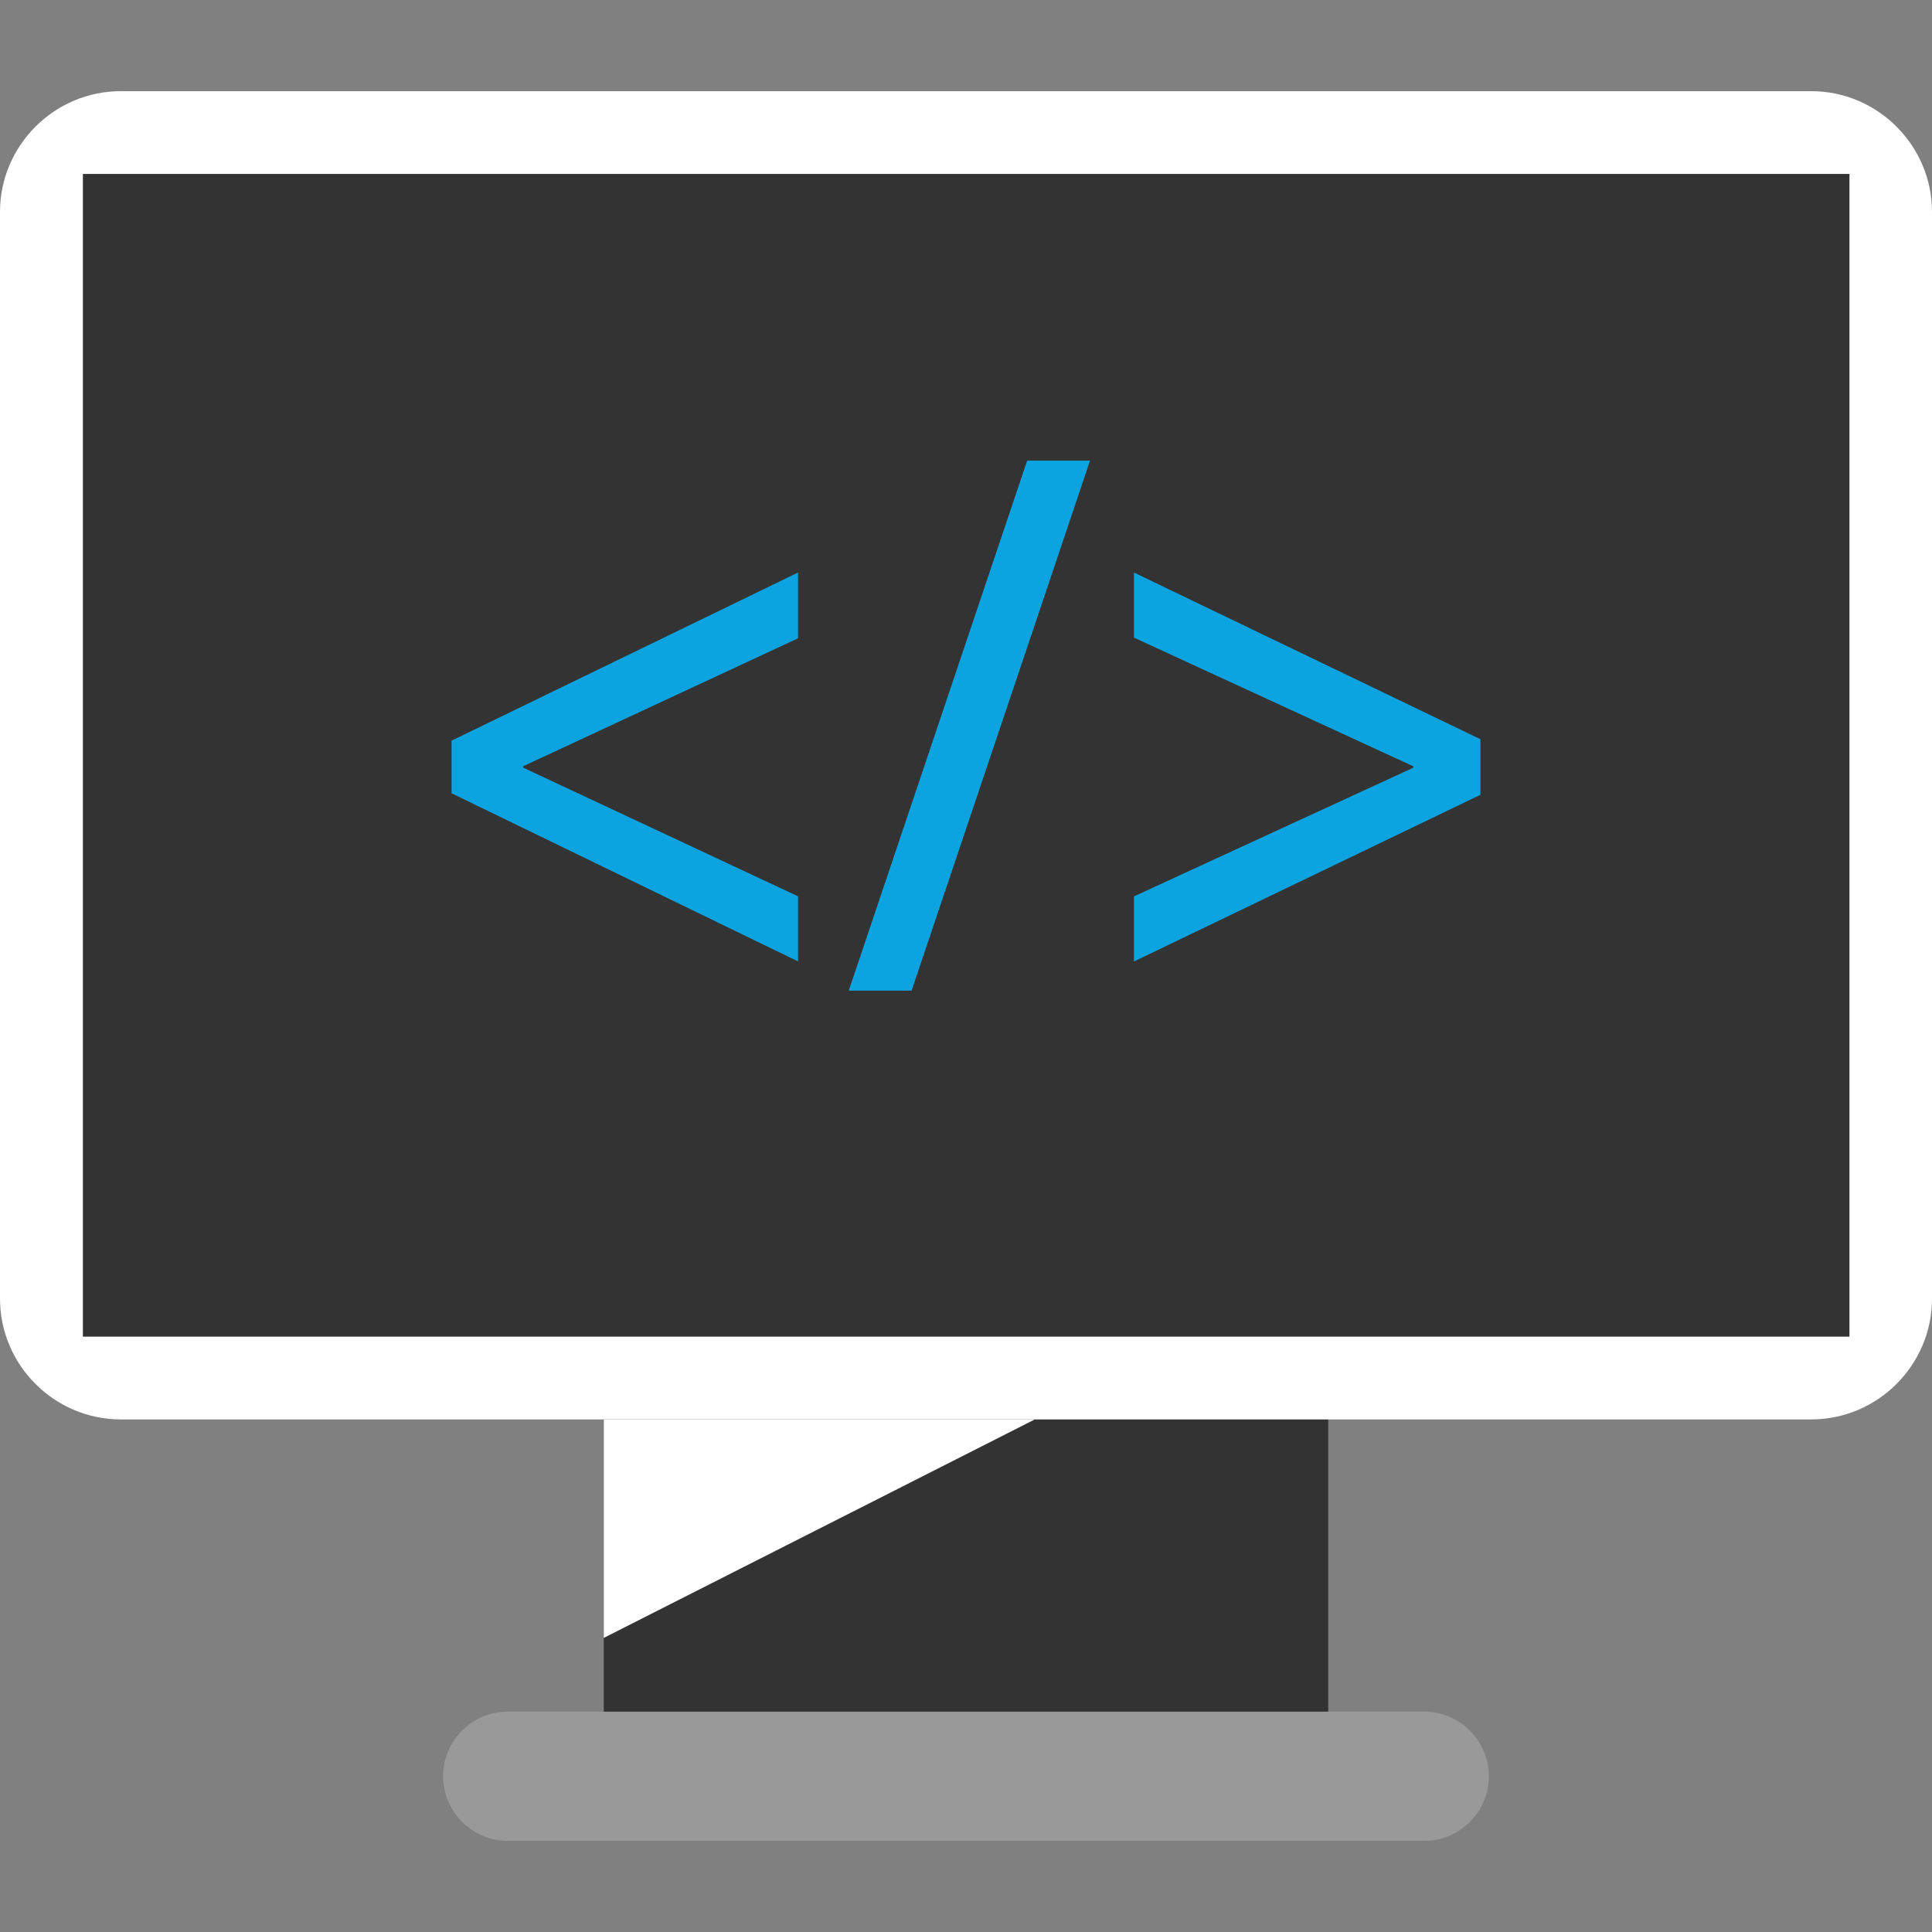
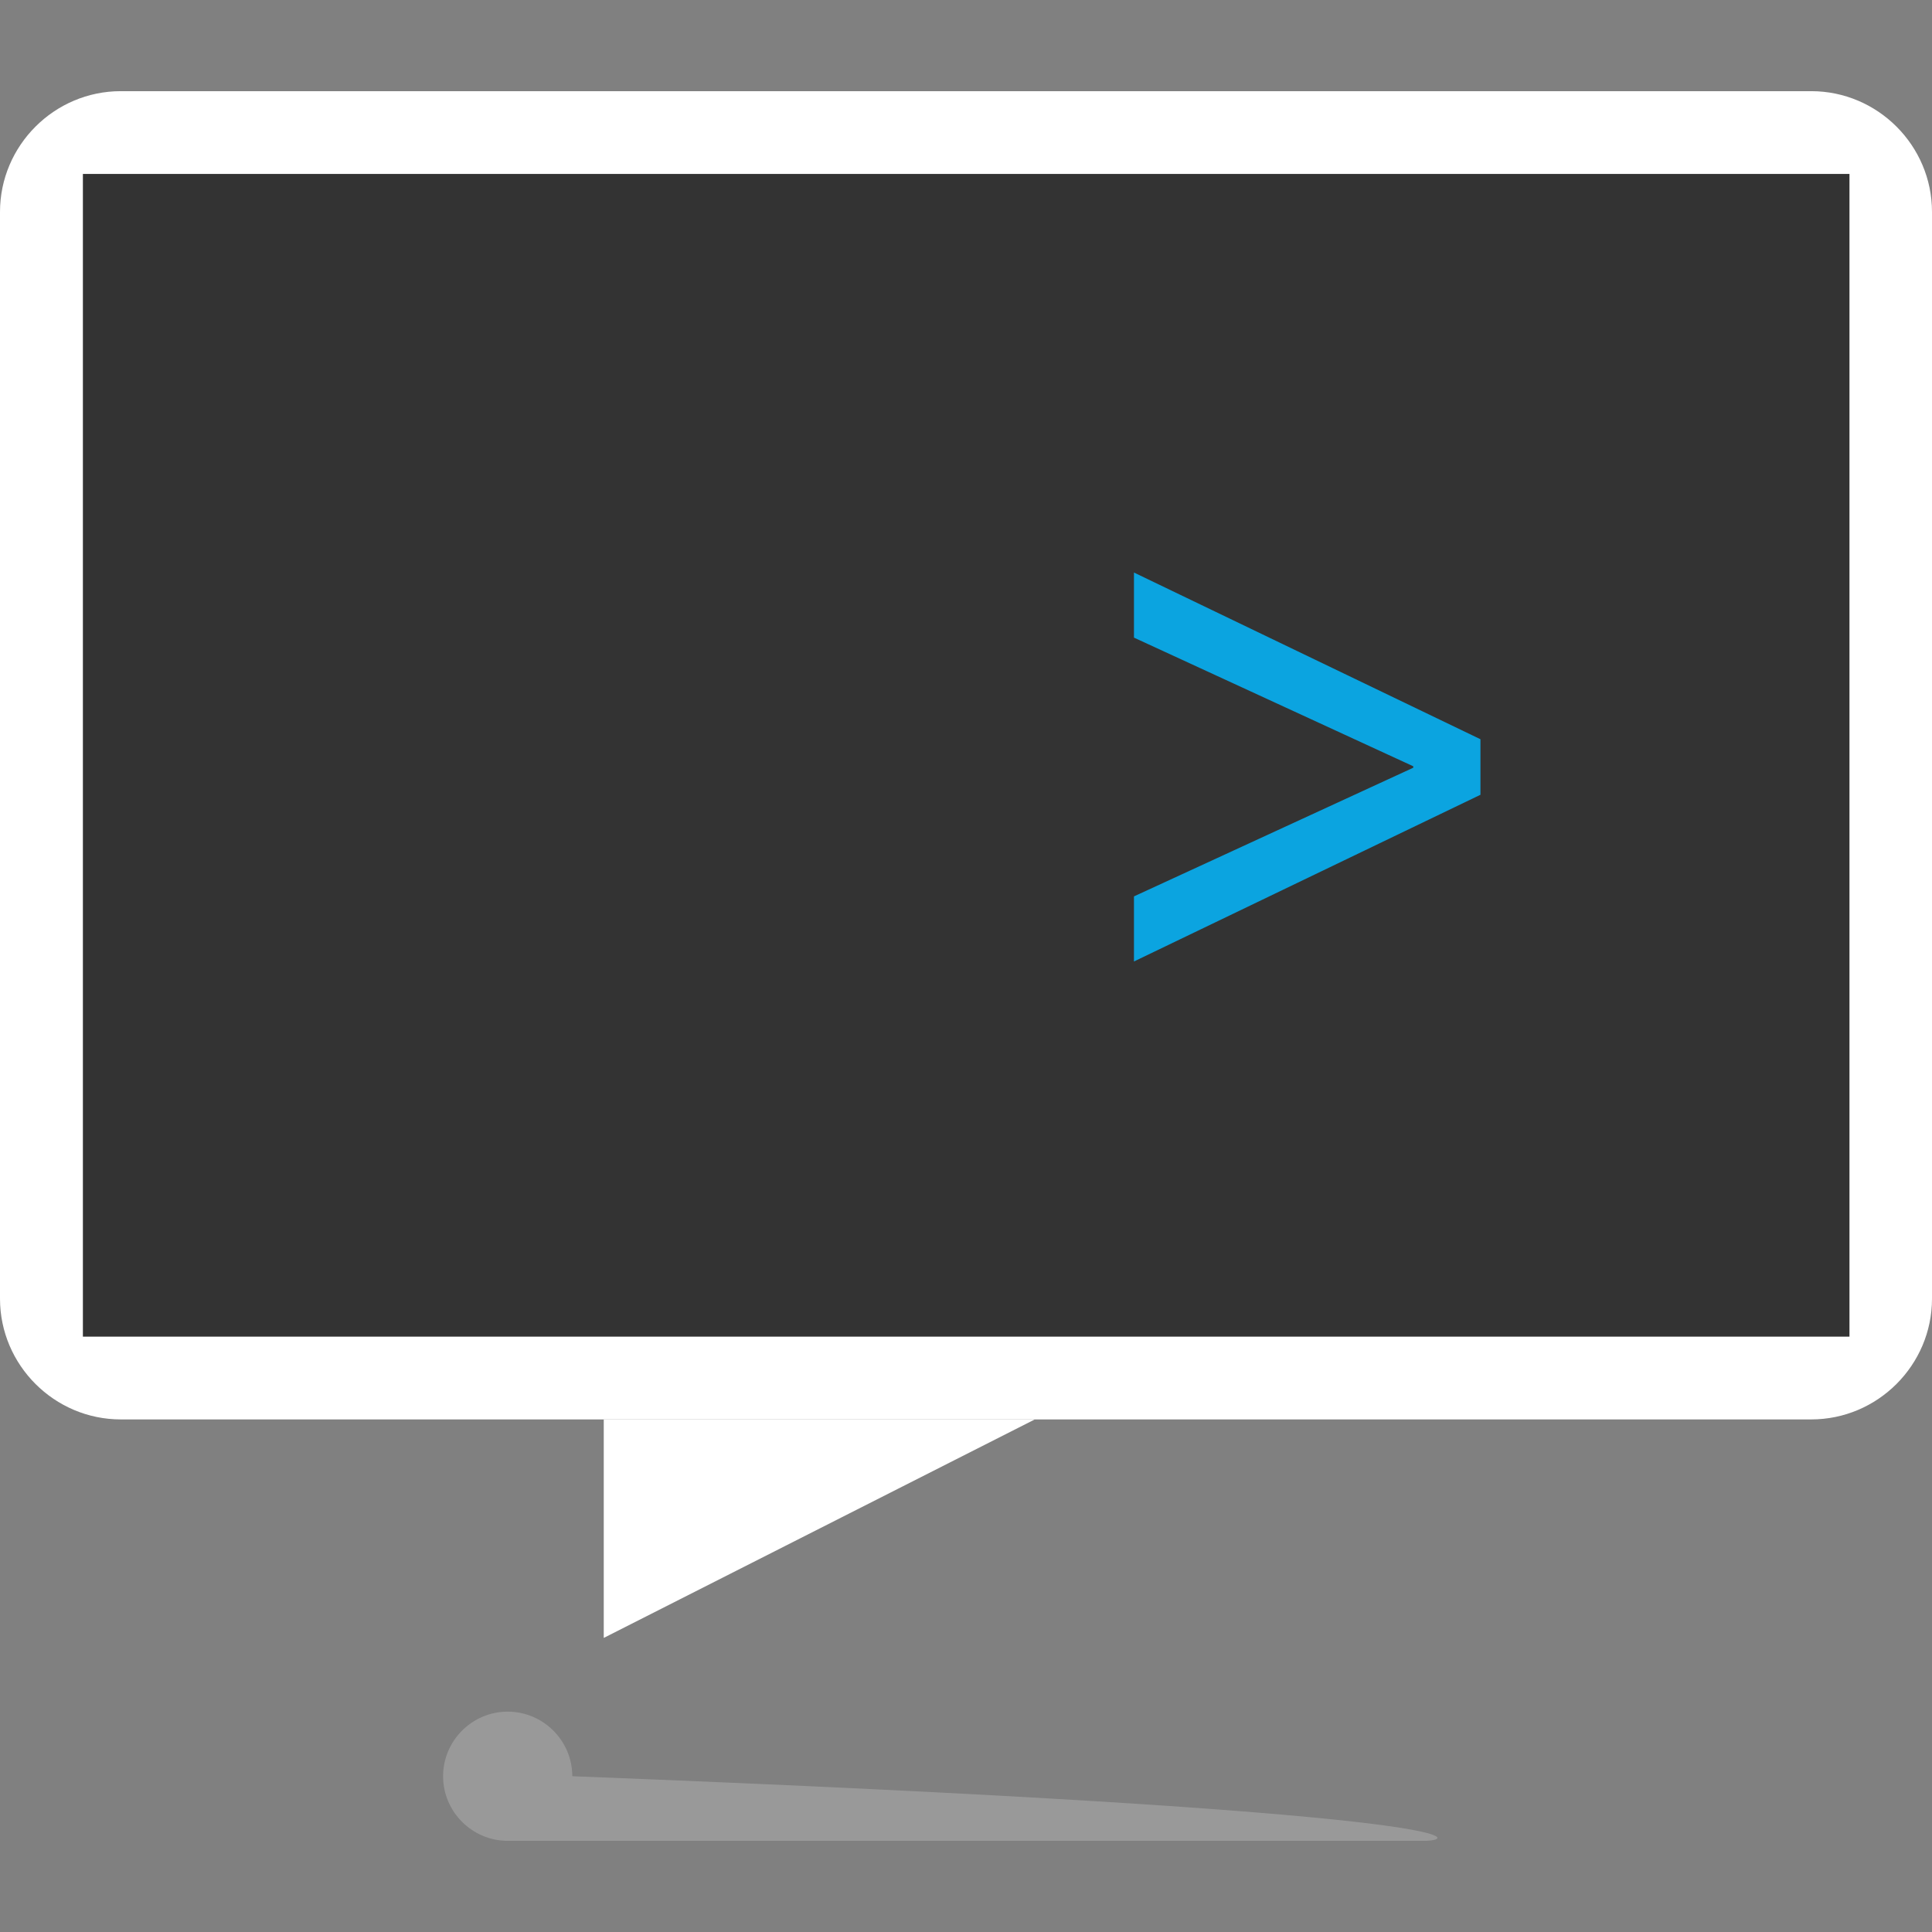
<svg xmlns="http://www.w3.org/2000/svg" version="1.1" id="Layer_1" viewBox="0 0 512 512" xml:space="preserve" width="800px" height="800px" fill="#ffffff">
  <rect x="0" y="0" width="512" height="512" fill="#808080" stroke="none" />
  <g stroke-width="0" />
  <g stroke-linecap="round" stroke-linejoin="round" />
  <g>
-     <rect x="160" y="357.424" style="fill:#333333;" width="192" height="108.336" />
    <polygon points="160,376.16 274.24,376.16 160,434.064 " />
-     <path style="fill:#999999;" d="M377.456,487.84H134.544c-9.424,0-17.12-7.712-17.12-17.12l0,0c0-9.424,7.712-17.12,17.12-17.12 H377.44c9.424,0,17.12,7.712,17.12,17.12l0,0C394.576,480.144,386.864,487.84,377.456,487.84z" />
+     <path style="fill:#999999;" d="M377.456,487.84H134.544c-9.424,0-17.12-7.712-17.12-17.12l0,0c0-9.424,7.712-17.12,17.12-17.12 c9.424,0,17.12,7.712,17.12,17.12l0,0C394.576,480.144,386.864,487.84,377.456,487.84z" />
    <path style="fill:#ffffff;" d="M480,376.16H32c-17.6,0-32-14.4-32-32v-288c0-17.6,14.4-32,32-32h448c17.6,0,32,14.4,32,32v288 C512,361.76,497.6,376.16,480,376.16z" />
    <rect x="21.968" y="46.096" style="fill:#333333;" width="468.16" height="308.128" />
    <g>
-       <path style="fill:#0BA4E0;" d="M119.664,196.288l91.824-44.56v17.424l-72.832,33.904v0.384l72.832,34.096v17.248l-91.824-44.56 C119.664,210.224,119.664,196.288,119.664,196.288z" />
-       <path style="fill:#0BA4E0;" d="M224.928,262.528l47.28-140.448h16.656l-47.28,140.448H224.928z" />
      <path style="fill:#0BA4E0;" d="M392.336,210.624L300.512,254.8v-17.248l74.016-34.096v-0.384l-74.016-34.096v-17.248l91.824,44.176 V210.624z" />
    </g>
  </g>
</svg>